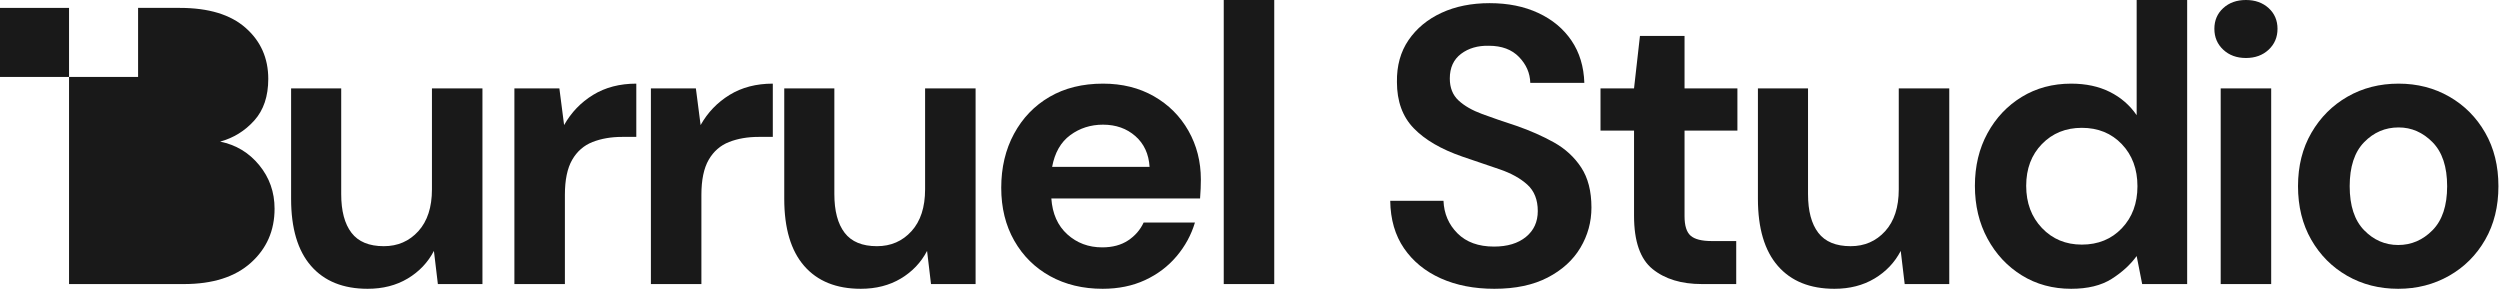
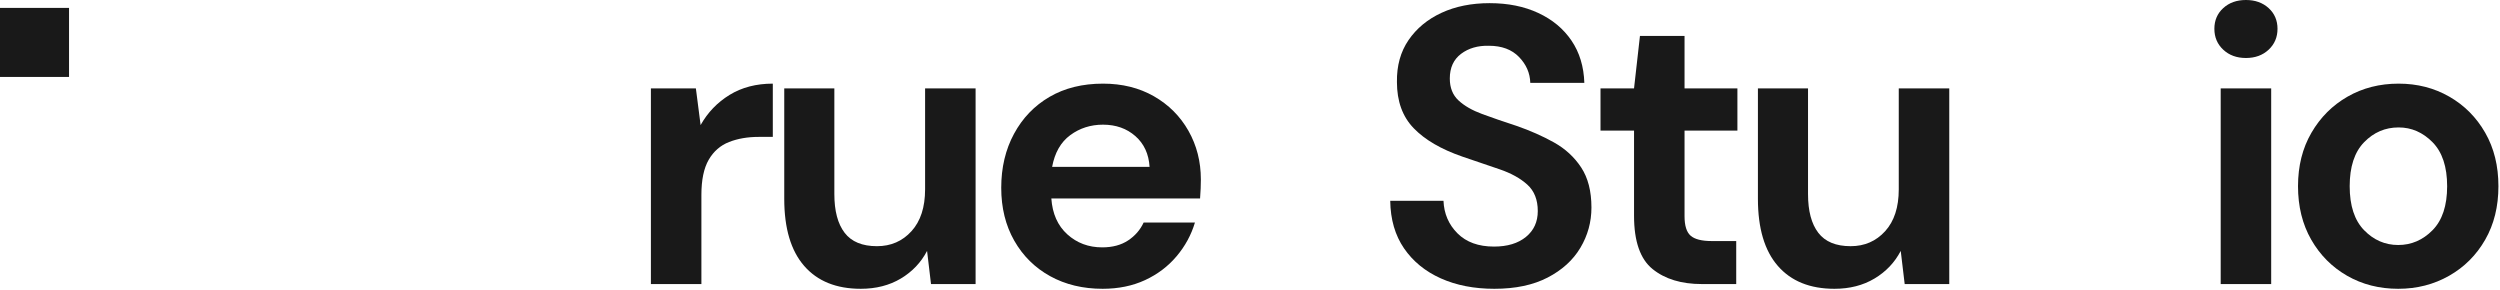
<svg xmlns="http://www.w3.org/2000/svg" width="1207" height="140" viewBox="0 0 1207 140" fill="none">
-   <path d="M132.56 100.76C132.56 111.307 128.76 120 121.133 126.854C113.52 133.707 102.72 137.147 88.76 137.147H33.333V37.147H66.667V3.814H86.853C100.693 3.814 111.267 7.014 118.56 13.427C125.867 19.84 129.52 28.067 129.52 38.093C129.52 46.48 127.267 53.173 122.76 58.187C118.253 63.2 112.76 66.6 106.28 68.374C113.893 69.907 120.187 73.68 125.133 79.707C130.093 85.747 132.56 92.76 132.56 100.76Z" fill="#191919" />
  <path d="M33.333 37.147H0V3.814H33.333V37.147Z" fill="#191919" />
-   <path d="M177.496 139.428C165.687 139.428 156.574 135.747 150.163 128.381C143.748 121.017 140.544 110.223 140.544 96V42.667H164.734V93.713C164.734 101.843 166.383 108.065 169.687 112.381C172.987 116.7 178.192 118.857 185.306 118.857C192.035 118.857 197.591 116.447 201.972 111.619C206.354 106.795 208.544 100.065 208.544 91.428V42.667H232.924V137.143H211.402L209.496 121.143C206.574 126.732 202.354 131.176 196.83 134.476C191.306 137.777 184.859 139.428 177.496 139.428Z" fill="#191919" />
-   <path d="M248.35 137.143V42.667H270.065L272.35 60.38C275.78 54.285 280.446 49.428 286.35 45.809C292.256 42.19 299.208 40.38 307.208 40.38V66.095H300.35C295.017 66.095 290.256 66.921 286.065 68.571C281.874 70.223 278.604 73.08 276.256 77.143C273.905 81.208 272.732 86.858 272.732 94.095V137.143H248.35Z" fill="#191919" />
  <path d="M314.255 137.143V42.667H335.969L338.255 60.38C341.684 54.285 346.351 49.428 352.255 45.809C358.16 42.19 365.112 40.38 373.112 40.38V66.095H366.255C360.921 66.095 356.16 66.921 351.969 68.571C347.779 70.223 344.508 73.08 342.16 77.143C339.809 81.208 338.636 86.858 338.636 94.095V137.143H314.255Z" fill="#191919" />
  <path d="M415.588 139.428C403.779 139.428 394.665 135.747 388.255 128.381C381.84 121.017 378.636 110.223 378.636 96V42.667H402.825V93.713C402.825 101.843 404.475 108.065 407.779 112.381C411.079 116.7 416.284 118.857 423.397 118.857C430.127 118.857 435.683 116.447 440.064 111.619C444.445 106.795 446.636 100.065 446.636 91.428V42.667H471.016V137.143H449.493L447.588 121.143C444.665 126.732 440.445 131.176 434.921 134.476C429.397 137.777 422.951 139.428 415.588 139.428Z" fill="#191919" />
  <path d="M532.538 60.19C526.568 60.19 521.3 61.874 516.729 65.238C512.157 68.604 509.234 73.714 507.966 80.572H555.014C554.633 74.352 552.348 69.398 548.157 65.714C543.966 62.032 538.758 60.19 532.538 60.19ZM532.348 139.428C522.824 139.428 514.377 137.396 507.014 133.333C499.649 129.272 493.872 123.556 489.681 116.19C485.49 108.828 483.396 100.318 483.396 90.666C483.396 80.889 485.457 72.19 489.586 64.572C493.71 56.952 499.425 51.017 506.729 46.761C514.029 42.509 522.633 40.381 532.538 40.381C541.806 40.381 549.997 42.413 557.11 46.476C564.22 50.541 569.777 56.094 573.777 63.142C577.777 70.19 579.777 78.032 579.777 86.666C579.777 88.065 579.744 89.524 579.681 91.048C579.616 92.572 579.521 94.161 579.396 95.809H507.586C508.092 103.176 510.664 108.952 515.3 113.142C519.934 117.333 525.553 119.429 532.157 119.429C537.11 119.429 541.268 118.318 544.633 116.096C547.997 113.874 550.506 110.985 552.157 107.429H576.92C575.14 113.398 572.188 118.828 568.062 123.714C563.934 128.605 558.854 132.446 552.824 135.238C546.79 138.029 539.966 139.428 532.348 139.428Z" fill="#191919" />
-   <path d="M590.823 0H615.204V137.143H590.823V0Z" fill="#191919" />
  <path d="M721.489 139.428C711.709 139.428 703.075 137.744 695.584 134.381C688.091 131.017 682.185 126.191 677.871 119.904C673.552 113.62 671.328 105.969 671.204 96.953H696.917C697.171 103.176 699.424 108.413 703.68 112.667C707.933 116.923 713.804 119.048 721.299 119.048C727.775 119.048 732.917 117.495 736.728 114.381C740.537 111.271 742.441 107.113 742.441 101.904C742.441 96.447 740.757 92.189 737.395 89.143C734.028 86.095 729.552 83.62 723.965 81.715C718.376 79.809 712.408 77.78 706.06 75.62C695.775 72.065 687.933 67.493 682.537 61.904C677.137 56.319 674.441 48.889 674.441 39.619C674.313 31.747 676.185 24.984 680.06 19.333C683.933 13.684 689.233 9.303 695.965 6.189C702.695 3.08 710.441 1.523 719.204 1.523C728.091 1.523 735.933 3.113 742.728 6.285C749.519 9.46 754.852 13.904 758.728 19.619C762.6 25.333 764.661 32.127 764.917 40H738.823C738.695 35.303 736.885 31.143 733.395 27.523C729.9 23.904 725.043 22.095 718.823 22.095C713.489 21.969 709.013 23.271 705.393 26C701.775 28.732 699.965 32.699 699.965 37.904C699.965 42.351 701.361 45.875 704.156 48.476C706.948 51.08 710.757 53.271 715.584 55.048C720.408 56.827 725.933 58.732 732.156 60.761C738.757 63.048 744.791 65.715 750.251 68.761C755.709 71.809 760.091 75.843 763.395 80.856C766.695 85.875 768.347 92.319 768.347 100.189C768.347 107.176 766.567 113.652 763.013 119.62C759.457 125.589 754.185 130.381 747.204 134C740.219 137.62 731.647 139.428 721.489 139.428Z" fill="#191919" />
  <path d="M821.677 137.143C811.772 137.143 803.835 134.732 797.868 129.904C791.897 125.08 788.915 116.508 788.915 104.189V63.048H772.725V42.667H788.915L791.772 17.334H813.296V42.667H838.82V63.048H813.296V104.381C813.296 108.952 814.279 112.095 816.248 113.809C818.216 115.523 821.612 116.381 826.439 116.381H838.249V137.143H821.677Z" fill="#191919" />
  <path d="M885.675 139.428C873.866 139.428 864.753 135.747 858.342 128.381C851.927 121.017 848.723 110.224 848.723 96V42.667H872.913V93.715C872.913 101.843 874.562 108.065 877.866 112.381C881.166 116.699 886.371 118.857 893.485 118.857C900.214 118.857 905.77 116.447 910.151 111.62C914.533 106.793 916.723 100.065 916.723 91.428V42.667H941.103V137.143H919.581L917.675 121.143C914.753 126.733 910.533 131.176 905.009 134.476C899.485 137.777 893.038 139.428 885.675 139.428Z" fill="#191919" />
-   <path d="M1005.1 118.095C1012.97 118.095 1019.42 115.46 1024.44 110.189C1029.45 104.923 1031.96 98.161 1031.96 89.904C1031.96 81.652 1029.45 74.891 1024.44 69.619C1019.42 64.351 1012.97 61.715 1005.1 61.715C997.355 61.715 990.94 64.319 985.863 69.523C980.783 74.732 978.244 81.46 978.244 89.715C978.244 97.969 980.783 104.761 985.863 110.095C990.94 115.428 997.355 118.095 1005.1 118.095ZM999.959 139.428C991.07 139.428 983.131 137.268 976.15 132.953C969.164 128.636 963.64 122.733 959.578 115.237C955.512 107.747 953.483 99.237 953.483 89.715C953.483 80.189 955.512 71.715 959.578 64.285C963.64 56.856 969.164 51.017 976.15 46.761C983.131 42.509 991.07 40.381 999.959 40.381C1007.07 40.381 1013.29 41.715 1018.63 44.381C1023.96 47.048 1028.28 50.793 1031.58 55.619V-1.52588e-05H1055.96V137.143H1034.24L1031.58 123.62C1028.53 127.809 1024.5 131.495 1019.48 134.667C1014.46 137.84 1007.96 139.428 999.959 139.428Z" fill="#191919" />
  <path d="M1072.15 42.667H1096.53V137.143H1072.15V42.667ZM1084.34 28C1079.89 28 1076.24 26.667 1073.39 24C1070.53 21.334 1069.1 17.97 1069.1 13.904C1069.1 9.842 1070.53 6.508 1073.39 3.904C1076.24 1.303 1079.89 0 1084.34 0C1088.78 0 1092.43 1.303 1095.29 3.904C1098.15 6.508 1099.58 9.842 1099.58 13.904C1099.58 17.97 1098.15 21.334 1095.29 24C1092.43 26.667 1088.78 28 1084.34 28Z" fill="#191919" />
  <path d="M1157.86 118.286C1164.21 118.286 1169.74 115.905 1174.43 111.143C1179.13 106.381 1181.48 99.303 1181.48 89.905C1181.48 80.509 1179.13 73.427 1174.43 68.666C1169.74 63.905 1164.27 61.523 1158.05 61.523C1151.58 61.523 1146.02 63.905 1141.39 68.666C1136.75 73.427 1134.43 80.509 1134.43 89.905C1134.43 99.303 1136.75 106.381 1141.39 111.143C1146.02 115.905 1151.51 118.286 1157.86 118.286ZM1157.86 139.427C1148.72 139.427 1140.5 137.333 1133.2 133.143C1125.89 128.953 1120.12 123.143 1115.86 115.714C1111.61 108.286 1109.48 99.685 1109.48 89.905C1109.48 80.127 1111.64 71.523 1115.96 64.094C1120.27 56.666 1126.08 50.857 1133.39 46.666C1140.69 42.477 1148.91 40.381 1158.05 40.381C1167.07 40.381 1175.23 42.477 1182.53 46.666C1189.83 50.857 1195.61 56.666 1199.86 64.094C1204.12 71.523 1206.24 80.127 1206.24 89.905C1206.24 99.685 1204.12 108.286 1199.86 115.714C1195.61 123.143 1189.8 128.953 1182.43 133.143C1175.07 137.333 1166.88 139.427 1157.86 139.427Z" fill="#191919" />
</svg>